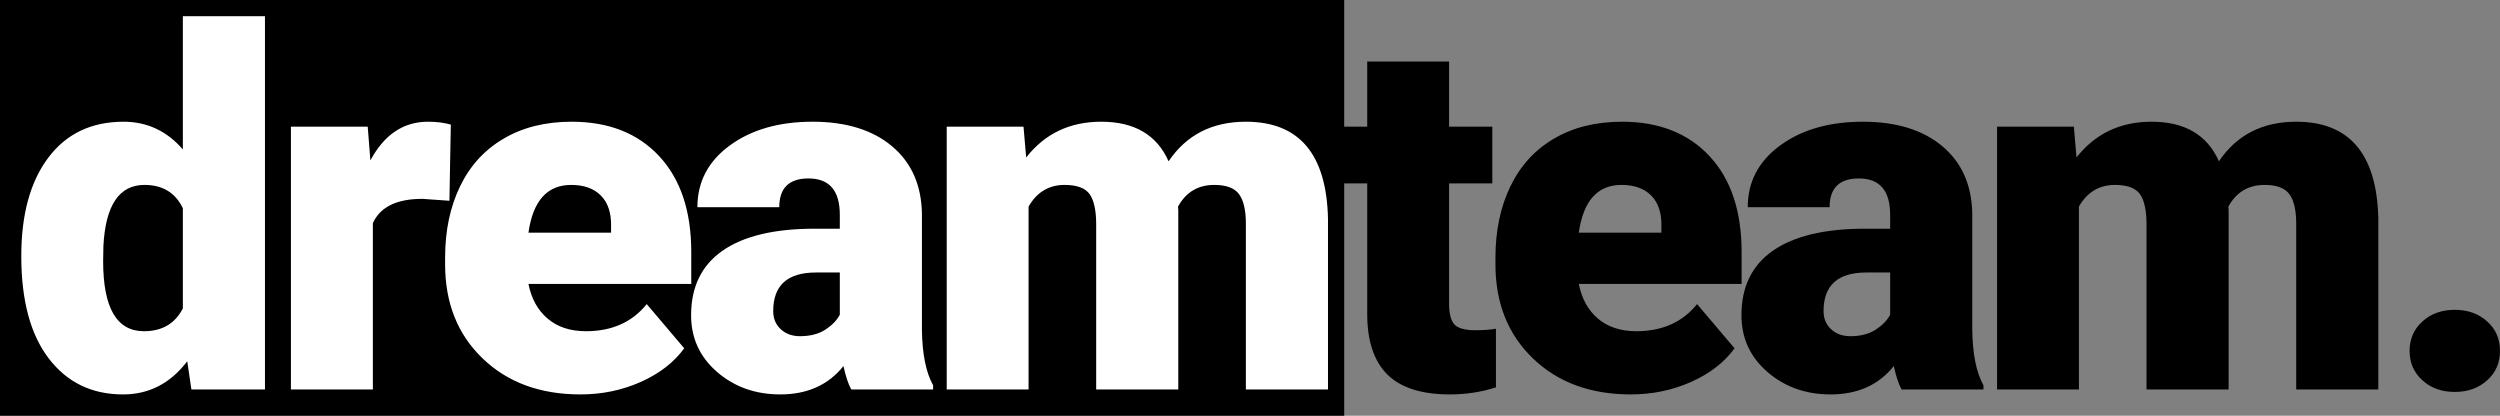
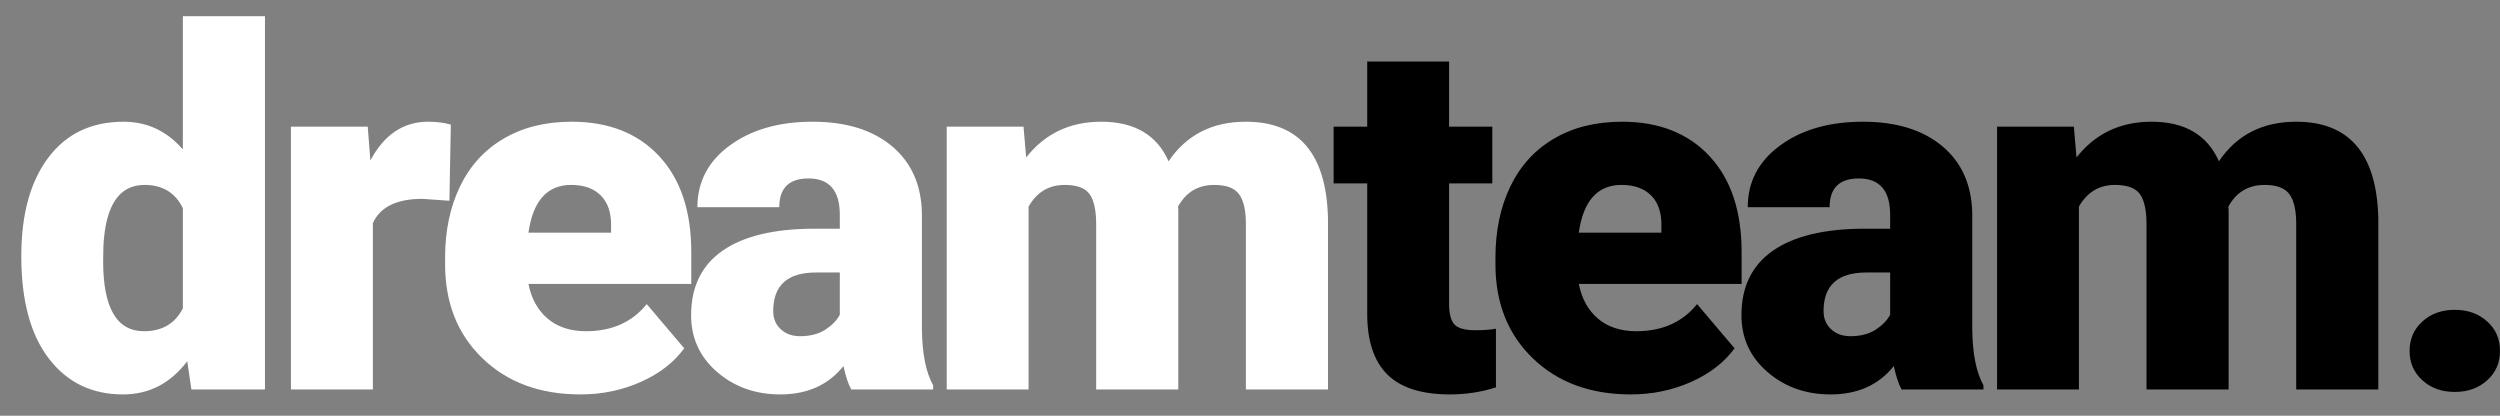
<svg xmlns="http://www.w3.org/2000/svg" xml:space="preserve" width="204.175mm" height="33.955mm" version="1.1" style="shape-rendering:geometricPrecision; text-rendering:geometricPrecision; image-rendering:optimizeQuality; fill-rule:evenodd; clip-rule:evenodd" viewBox="0 0 8839.54 1470.04">
  <rect x="0" y="0" width="8839.54" height="1470.04" fill="#808080" stroke="none" />
  <defs>
    <style type="text/css">
   
    .fil0 {fill:black}
    .fil1 {fill:black;fill-rule:nonzero}
    .fil2 {fill:white;fill-rule:nonzero}
   
  </style>
  </defs>
  <g id="Camada_x0020_1">
    <g id="_2355997402688">
-       <rect class="fil0" x="0" y="-0" width="4752.83" height="1470.04" />
      <path class="fil1" d="M5123.69 217.47l0 230.5 152.78 0 0 200.59 -152.78 0 0 425.51c0,34.9 6.45,59.24 18.77,73.02 12.61,13.78 37.54,20.53 74.78,20.53 28.74,0 52.78,-1.76 72.14,-5.28l0 207.33c-51.91,16.72 -106.45,24.92 -163.05,24.92 -99.71,0 -173.31,-23.46 -220.82,-70.38 -47.51,-47.22 -71.26,-118.48 -71.26,-214.08l0 -461.58 -118.77 0 0 -200.59 118.77 0 0 -230.5 289.44 0zm642.52 1177.12c-142.81,0 -258.06,-42.52 -346.33,-127.57 -88.27,-85.04 -132.25,-195.89 -132.25,-332.25l0 -24.05c0,-95.01 17.59,-178.88 52.78,-251.61 35.19,-73.02 86.51,-129.32 154.25,-168.92 67.45,-39.88 147.8,-59.82 240.47,-59.82 130.5,0 233.73,40.47 309.38,121.7 75.66,81.23 113.49,194.13 113.49,339.29l0 112.61 -575.66 0c10.26,51.91 32.84,92.96 67.74,122.58 34.9,29.62 80.06,44.58 135.78,44.58 91.49,0 163.34,-31.97 214.66,-95.9l132.55 156.3c-36.07,49.56 -87.39,89.44 -153.37,118.77 -66.27,29.62 -137.54,44.28 -213.49,44.28zm-32.84 -740.76c-84.75,0 -135.19,56.3 -151.03,168.92l292.08 0 0 -22.29c1.17,-46.63 -10.56,-82.7 -35.19,-108.21 -24.63,-25.51 -60.11,-38.41 -105.86,-38.41zm990.33 723.16c-10.56,-18.77 -19.65,-46.33 -27.57,-82.7 -53.37,66.86 -127.86,100.29 -223.46,100.29 -87.68,0 -162.17,-26.39 -223.46,-79.47 -61.29,-53.08 -91.79,-119.94 -91.79,-200.29 0,-100.88 37.25,-177.12 111.73,-228.74 74.49,-51.61 182.7,-77.42 324.63,-77.42l89.44 0 0 -49.26c0,-85.63 -36.95,-128.45 -110.85,-128.45 -68.62,0 -103.23,34.02 -103.23,101.76l-289.44 0c0,-89.74 38.12,-162.46 114.66,-218.47 76.54,-56.01 173.9,-83.87 292.67,-83.87 118.47,0 212.02,29.03 280.94,86.8 68.62,57.77 103.81,137.24 105.57,237.83l0 411.43c1.17,85.34 14.37,150.73 39.59,195.89l0 14.66 -289.44 0zm-181.53 -188.27c36.07,0 65.98,-7.62 90.03,-23.17 23.76,-15.54 40.76,-33.14 51.03,-52.79l0 -149.26 -84.16 0c-100.88,0 -151.32,45.45 -151.32,136.36 0,26.39 8.8,47.8 26.69,64.22 17.6,16.42 40.47,24.63 67.74,24.63zm790.62 -740.76l9.39 108.8c65.98,-84.16 154.25,-126.39 265.4,-126.39 117.59,0 196.77,46.63 238.12,139.88 63.05,-93.26 153.96,-139.88 273.31,-139.88 188.27,0 285.04,114.08 290.32,341.94l0 604.69 -290.32 0 0 -586.51c0,-47.51 -8.21,-82.41 -24.34,-104.1 -15.84,-21.7 -45.16,-32.55 -87.39,-32.55 -57.48,0 -100,25.51 -128.15,76.54l0.88 12.02 0 634.6 -290.32 0 0 -584.75c0,-48.68 -7.92,-84.16 -23.17,-105.86 -15.54,-21.7 -45.16,-32.55 -88.56,-32.55 -55.42,0 -97.95,25.51 -127.28,76.54l0 646.62 -289.44 0 0 -929.03 271.55 0zm1346.92 647.51c45.75,0 83.87,13.49 114.08,40.76 30.5,27.27 45.75,61.88 45.75,104.4 0,42.23 -15.25,77.12 -45.75,104.4 -30.2,27.27 -68.33,40.76 -114.08,40.76 -46.33,0 -84.75,-13.78 -114.66,-41.35 -30.21,-27.27 -45.16,-61.88 -45.16,-103.81 0,-41.93 14.96,-76.54 45.16,-103.81 29.91,-27.57 68.33,-41.35 114.66,-41.35z" />
      <path class="fil2" d="M75.28 905.74c0,-147.51 31.67,-263.34 95.31,-348.09 63.64,-84.75 152.49,-127.28 266.27,-127.28 82.99,0 153.08,32.55 209.68,97.95l0 -470.97 290.32 0 0 1319.64 -260.12 0 -14.66 -99.71c-59.53,78.3 -135.19,117.3 -226.98,117.3 -110.56,0 -197.95,-42.52 -262.75,-127.27 -64.81,-84.75 -97.07,-205.28 -97.07,-361.58zm289.44 17.89c0,165.1 48.1,247.51 144.28,247.51 64.22,0 109.97,-26.98 137.54,-80.65l0 -354.25c-26.39,-54.84 -71.55,-82.41 -135.77,-82.41 -89.45,0 -137.83,72.14 -145.16,216.42l-0.88 53.37zm1224.35 -213.79l-95.6 -6.75c-90.91,0 -149.26,28.74 -175.07,85.93l0 587.97 -289.74 0 0 -929.03 271.55 0 9.39 119.36c48.68,-91.2 116.71,-136.95 203.81,-136.95 30.79,0 57.77,3.52 80.64,10.26l-4.98 269.21zm463.35 684.75c-142.81,0 -258.06,-42.52 -346.33,-127.57 -88.27,-85.04 -132.25,-195.89 -132.25,-332.25l0 -24.05c0,-95.01 17.59,-178.88 52.78,-251.61 35.19,-73.02 86.51,-129.32 154.25,-168.92 67.45,-39.88 147.8,-59.82 240.47,-59.82 130.5,0 233.73,40.47 309.38,121.7 75.66,81.23 113.49,194.13 113.49,339.29l0 112.61 -575.66 0c10.26,51.91 32.84,92.96 67.74,122.58 34.9,29.62 80.06,44.58 135.78,44.58 91.49,0 163.34,-31.97 214.66,-95.9l132.55 156.3c-36.07,49.56 -87.39,89.44 -153.37,118.77 -66.27,29.62 -137.54,44.28 -213.49,44.28zm-32.84 -740.76c-84.75,0 -135.19,56.3 -151.03,168.92l292.08 0 0 -22.29c1.17,-46.63 -10.56,-82.7 -35.19,-108.21 -24.63,-25.51 -60.11,-38.41 -105.86,-38.41zm990.33 723.16c-10.56,-18.77 -19.65,-46.33 -27.57,-82.7 -53.37,66.86 -127.86,100.29 -223.46,100.29 -87.68,0 -162.17,-26.39 -223.46,-79.47 -61.29,-53.08 -91.79,-119.94 -91.79,-200.29 0,-100.88 37.25,-177.12 111.73,-228.74 74.49,-51.61 182.7,-77.42 324.63,-77.42l89.44 0 0 -49.26c0,-85.63 -36.95,-128.45 -110.85,-128.45 -68.62,0 -103.23,34.02 -103.23,101.76l-289.44 0c0,-89.74 38.12,-162.46 114.66,-218.47 76.54,-56.01 173.9,-83.87 292.67,-83.87 118.47,0 212.02,29.03 280.94,86.8 68.62,57.77 103.81,137.24 105.57,237.83l0 411.43c1.17,85.34 14.37,150.73 39.59,195.89l0 14.66 -289.44 0zm-181.53 -188.27c36.07,0 65.98,-7.62 90.03,-23.17 23.76,-15.54 40.76,-33.14 51.03,-52.79l0 -149.26 -84.16 0c-100.88,0 -151.32,45.45 -151.32,136.36 0,26.39 8.8,47.8 26.69,64.22 17.6,16.42 40.47,24.63 67.74,24.63zm790.62 -740.76l9.39 108.8c65.98,-84.16 154.25,-126.39 265.4,-126.39 117.59,0 196.77,46.63 238.12,139.88 63.05,-93.26 153.96,-139.88 273.31,-139.88 188.27,0 285.04,114.08 290.32,341.94l0 604.69 -290.32 0 0 -586.51c0,-47.51 -8.21,-82.41 -24.34,-104.1 -15.84,-21.7 -45.16,-32.55 -87.39,-32.55 -57.48,0 -100,25.51 -128.15,76.54l0.88 12.02 0 634.6 -290.32 0 0 -584.75c0,-48.68 -7.92,-84.16 -23.17,-105.86 -15.54,-21.7 -45.16,-32.55 -88.56,-32.55 -55.42,0 -97.95,25.51 -127.28,76.54l0 646.62 -289.44 0 0 -929.03 271.55 0z" />
    </g>
  </g>
</svg>